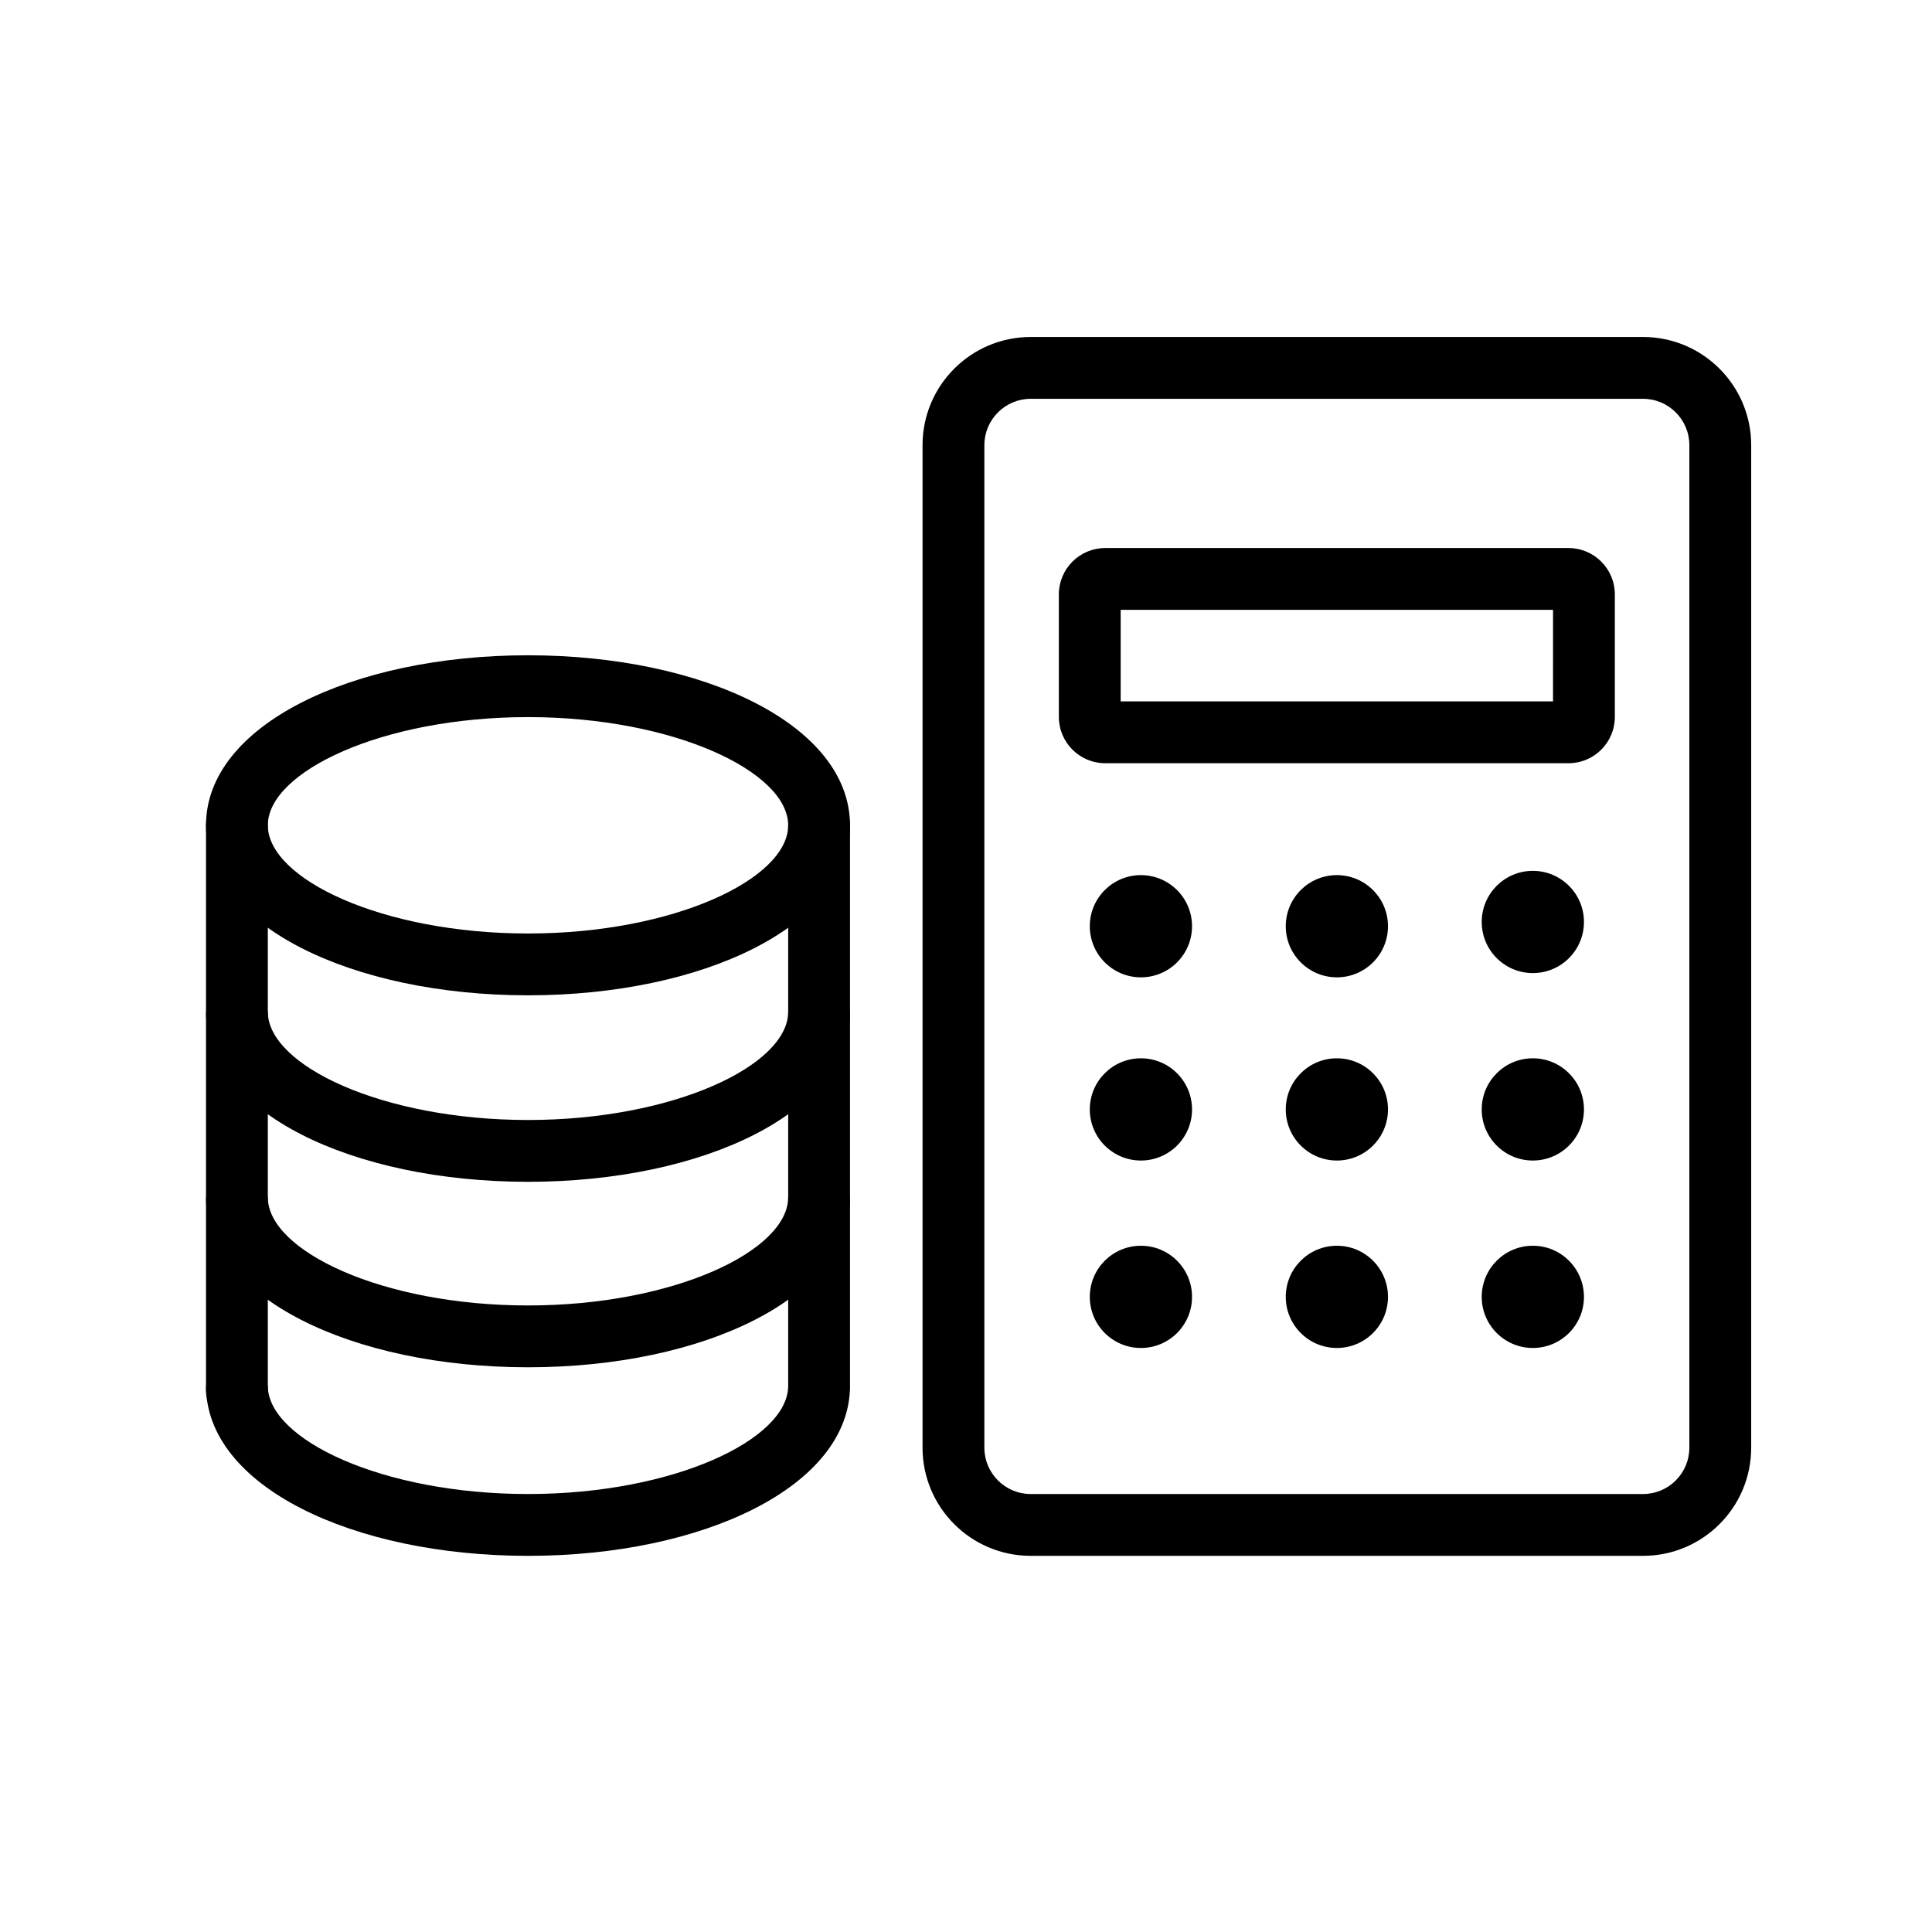
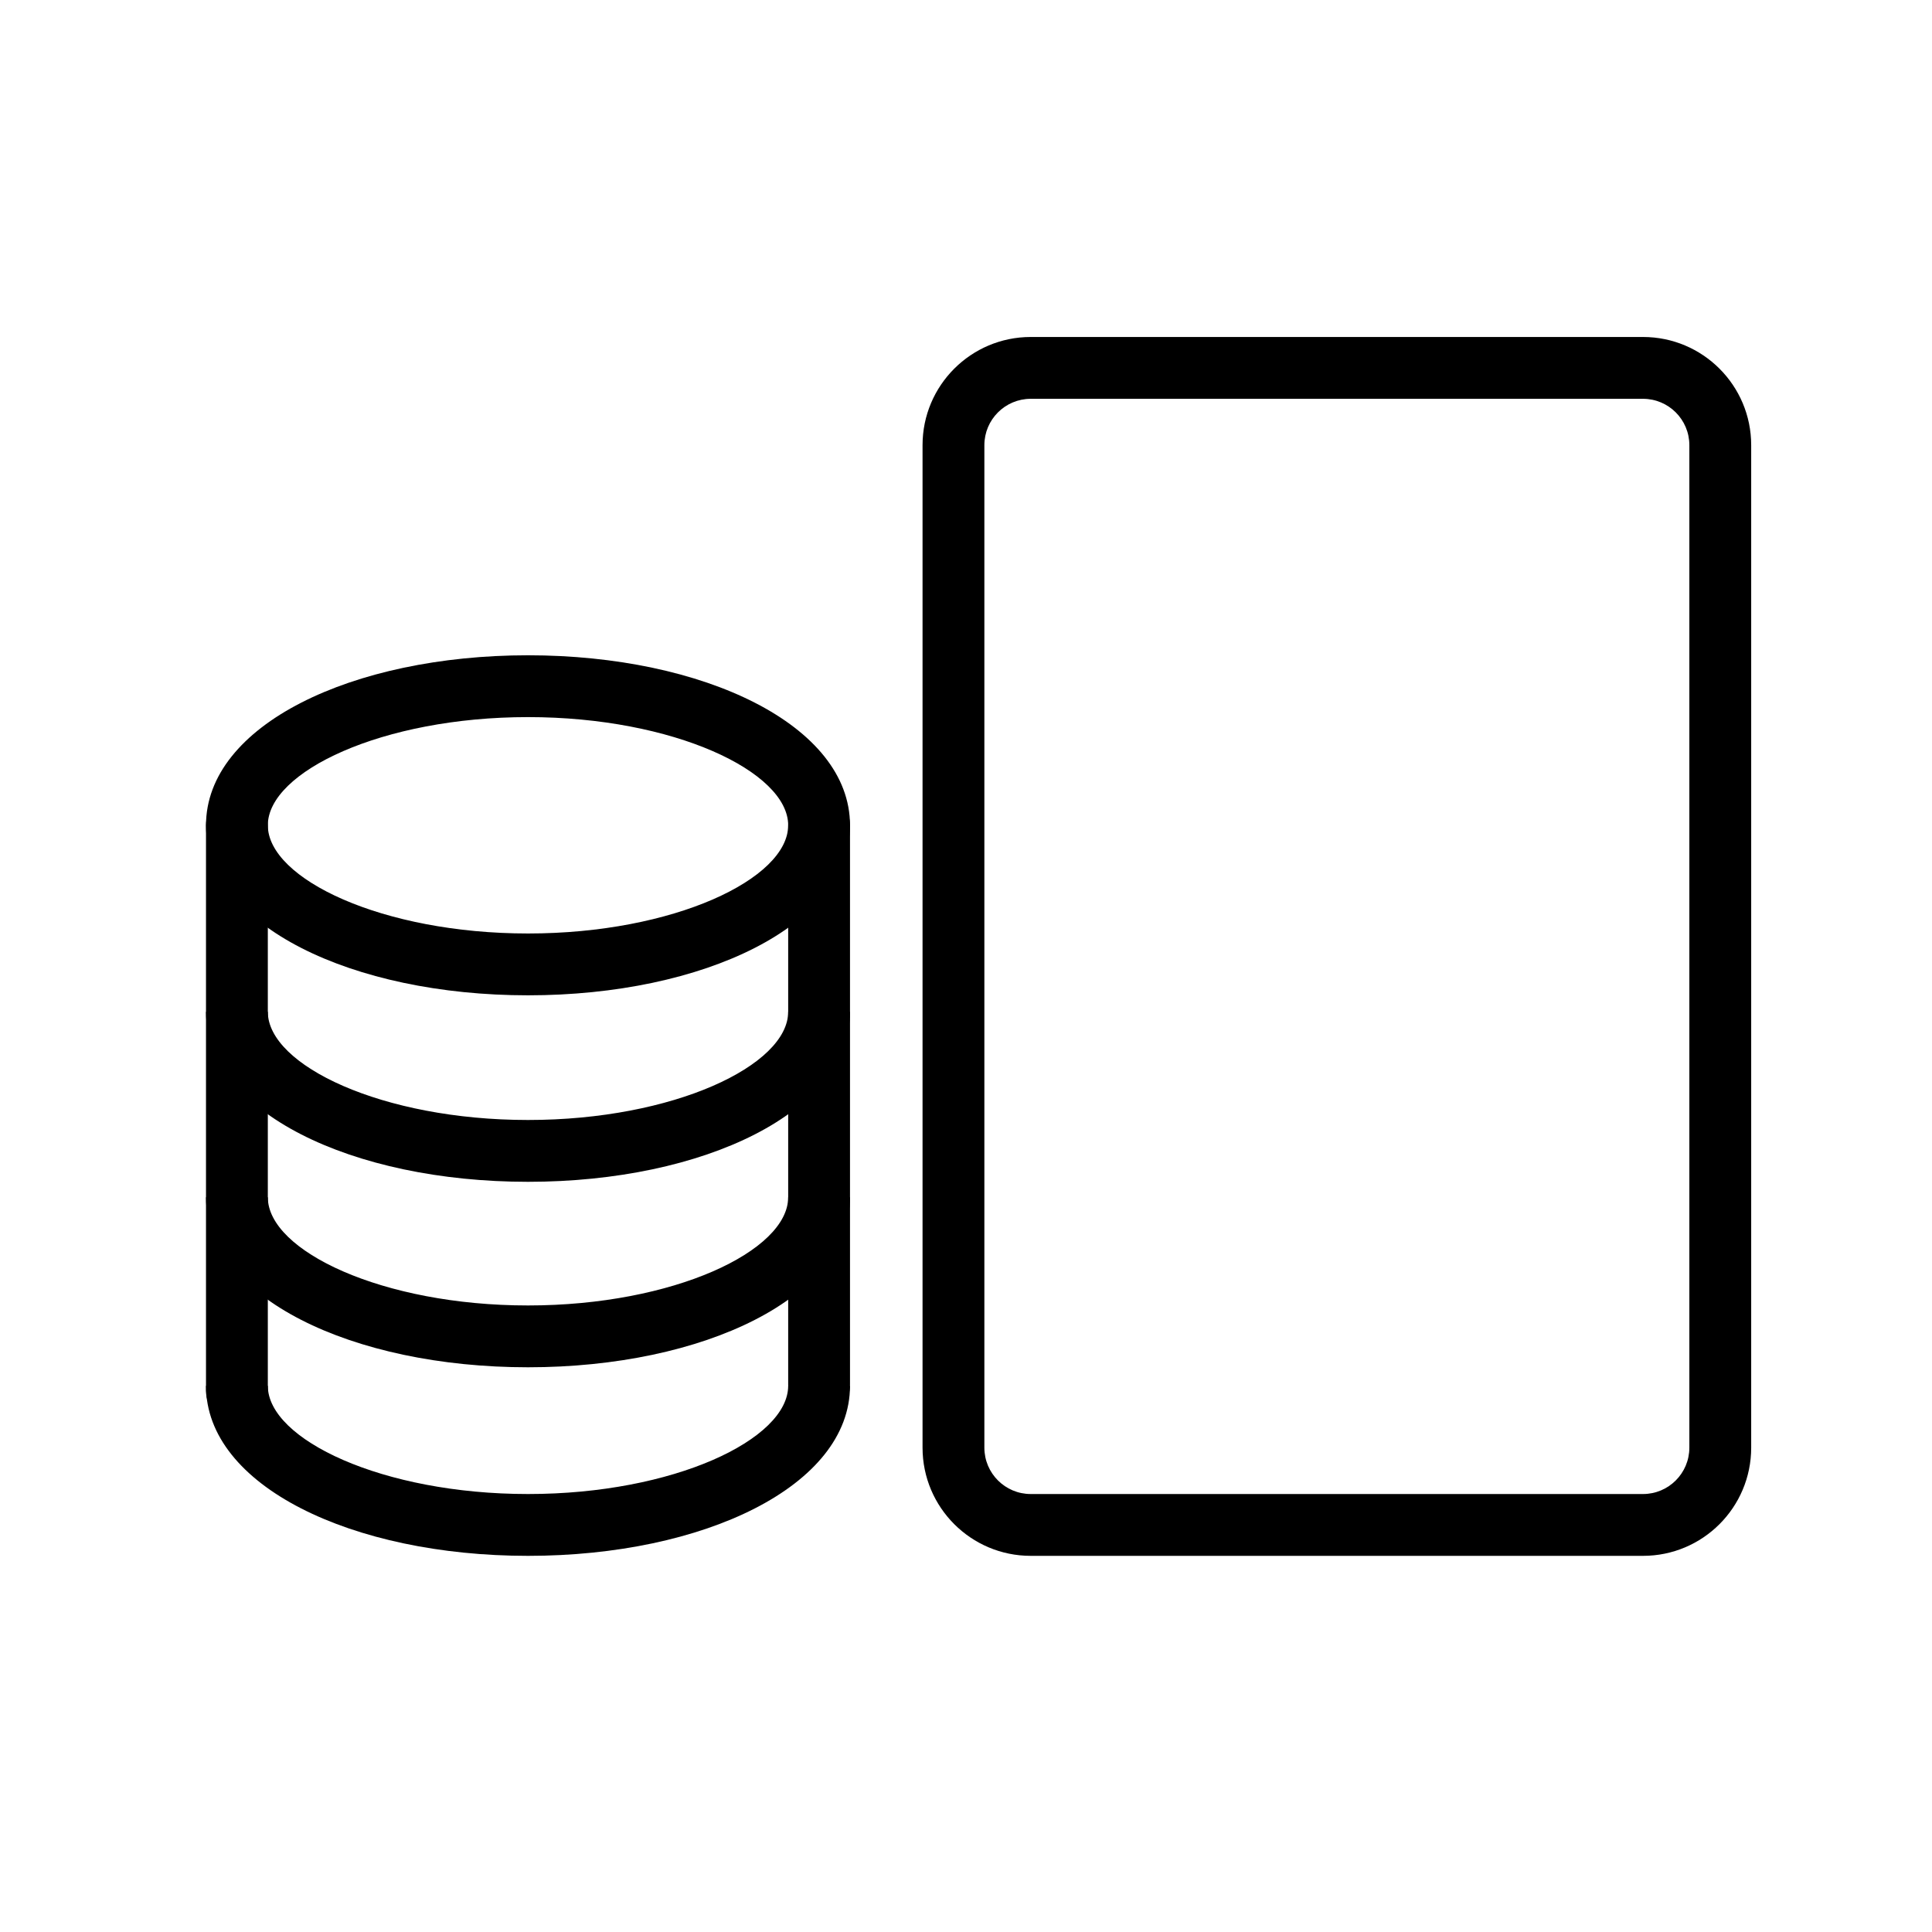
<svg xmlns="http://www.w3.org/2000/svg" xmlns:ns1="http://sodipodi.sourceforge.net/DTD/sodipodi-0.dtd" xmlns:ns2="http://www.inkscape.org/namespaces/inkscape" fill="#000000" width="100" height="100" viewBox="0 0 128 128" version="1.1" id="svg3" ns1:docname="financial-services-svgrepo-com.svg" ns2:version="1.4 (e7c3feb1, 2024-10-09)">
  <defs id="defs3" />
  <ns1:namedview id="namedview3" pagecolor="#ffffff" bordercolor="#666666" borderopacity="1.0" ns2:showpageshadow="2" ns2:pageopacity="0.0" ns2:pagecheckerboard="0" ns2:deskcolor="#d1d1d1" ns2:zoom="0.38369184" ns2:cx="142.04107" ns2:cy="358.3605" ns2:window-width="1552" ns2:window-height="858" ns2:window-x="0" ns2:window-y="25" ns2:window-maximized="0" ns2:current-layer="svg3">
    <ns2:page x="0" y="0" width="128" height="128" id="page2" margin="0" bleed="0" />
  </ns1:namedview>
  <path d="m 52.219,54.678 c 0,-3.547 -7.578,-7.168 -17.237,-7.168 -9.66,0 -17.238,3.621 -17.238,7.168 0,3.547 7.578,7.168 17.238,7.168 9.659,0 17.237,-3.621 17.237,-7.168 z m 4.096,0 c 0,6.633 -9.69,11.264 -21.333,11.264 -11.644,0 -21.334,-4.63 -21.334,-11.264 0,-6.633 9.69,-11.264 21.334,-11.264 11.643,0 21.333,4.631 21.333,11.264 z m -4.096,37.137 c 0,3.547 -7.578,7.168 -17.237,7.168 -9.66,0 -17.238,-3.621 -17.238,-7.168 h -4.096 c 0,6.633 9.69,11.264 21.334,11.264 11.643,0 21.333,-4.631 21.333,-11.264 z m 0,-12.493 c 0,3.547 -7.578,7.168 -17.237,7.168 -9.66,0 -17.238,-3.621 -17.238,-7.168 h -4.096 c 0,6.633 9.69,11.264 21.334,11.264 11.643,0 21.333,-4.631 21.333,-11.264 z m 0,-12.288 c 0,3.547 -7.578,7.168 -17.237,7.168 -9.66,0 -17.238,-3.621 -17.238,-7.168 h -4.096 c 0,6.633 9.69,11.264 21.334,11.264 11.643,0 21.333,-4.631 21.333,-11.264 z" id="path1" style="stroke-width:0.1" />
-   <path d="m 13.648,54.678 v 37.478 c 0,1.131 0.917,2.048 2.048,2.048 1.131,0 2.048,-0.917 2.048,-2.048 v -37.478 c 0,-1.131 -0.917,-2.048 -2.048,-2.048 -1.131,0 -2.048,0.917 -2.048,2.048 z m 38.571,0 v 37.069 c 0,1.131 0.917,2.048 2.048,2.048 1.131,0 2.048,-0.917 2.048,-2.048 v -37.069 c 0,-1.131 -0.917,-2.048 -2.048,-2.048 -1.131,0 -2.048,0.917 -2.048,2.048 z m 56.633,44.305 c 1.696,0 3.072,-1.376 3.072,-3.072 v -66.417 c 0,-1.696 -1.376,-3.072 -3.072,-3.072 H 68.289 c -1.696,0 -3.072,1.376 -3.072,3.072 v 66.417 c 0,1.696 1.376,3.072 3.072,3.072 z m 0,4.096 H 68.289 c -3.958,0 -7.168,-3.21 -7.168,-7.168 v -66.417 c 0,-3.958 3.21,-7.168 7.168,-7.168 h 40.564 c 3.958,0 7.168,3.21 7.168,7.168 v 66.417 c 0,3.958 -3.21,7.168 -7.168,7.168 z" id="path2" style="stroke-width:0.1" />
-   <path d="M 102.893,40.405 H 74.248 v 6.065 h 28.644 z m 1.024,10.161 H 73.224 c -1.696,0 -3.072,-1.376 -3.072,-3.072 v -8.113 c 0,-1.696 1.376,-3.072 3.072,-3.072 h 30.692 c 1.696,0 3.072,1.376 3.072,3.072 v 8.113 c 0,1.696 -1.376,3.072 -3.072,3.072 z m -24.942,10.799 c 0,1.871 -1.516,3.386 -3.387,3.386 -1.87,0 -3.386,-1.516 -3.386,-3.386 0,-1.871 1.516,-3.386 3.386,-3.386 1.871,0 3.387,1.516 3.387,3.386 z m 12.983,0 c 0,1.871 -1.516,3.386 -3.386,3.386 -1.871,0 -3.387,-1.516 -3.387,-3.386 0,-1.871 1.516,-3.386 3.387,-3.386 1.87,0 3.386,1.516 3.386,3.386 z m 12.983,-0.282 c 0,1.871 -1.516,3.386 -3.387,3.386 -1.87,0 -3.386,-1.516 -3.386,-3.386 0,-1.871 1.516,-3.387 3.386,-3.387 1.871,0 3.387,1.516 3.387,3.387 z m -25.966,12.419 c 0,1.871 -1.516,3.386 -3.387,3.386 -1.87,0 -3.386,-1.516 -3.386,-3.386 0,-1.871 1.516,-3.387 3.386,-3.387 1.871,0 3.387,1.516 3.387,3.387 z m 12.983,0 c 0,1.871 -1.516,3.386 -3.386,3.386 -1.871,0 -3.387,-1.516 -3.387,-3.386 0,-1.871 1.516,-3.387 3.387,-3.387 1.87,0 3.386,1.516 3.386,3.387 z m 12.983,0 c 0,1.871 -1.516,3.386 -3.387,3.386 -1.87,0 -3.386,-1.516 -3.386,-3.386 0,-1.871 1.516,-3.387 3.386,-3.387 1.871,0 3.387,1.516 3.387,3.387 z m -25.966,12.419 c 0,1.871 -1.516,3.386 -3.387,3.386 -1.87,0 -3.386,-1.516 -3.386,-3.386 0,-1.871 1.516,-3.387 3.386,-3.387 1.871,0 3.387,1.516 3.387,3.387 z m 12.983,0 c 0,1.871 -1.516,3.386 -3.386,3.386 -1.871,0 -3.387,-1.516 -3.387,-3.386 0,-1.871 1.516,-3.387 3.387,-3.387 1.87,0 3.386,1.516 3.386,3.387 z m 12.983,0 c 0,1.871 -1.516,3.386 -3.387,3.386 -1.87,0 -3.386,-1.516 -3.386,-3.386 0,-1.871 1.516,-3.387 3.386,-3.387 1.871,0 3.387,1.516 3.387,3.387 z" id="path3" style="stroke-width:0.1" />
+   <path d="m 13.648,54.678 v 37.478 c 0,1.131 0.917,2.048 2.048,2.048 1.131,0 2.048,-0.917 2.048,-2.048 v -37.478 c 0,-1.131 -0.917,-2.048 -2.048,-2.048 -1.131,0 -2.048,0.917 -2.048,2.048 z m 38.571,0 v 37.069 c 0,1.131 0.917,2.048 2.048,2.048 1.131,0 2.048,-0.917 2.048,-2.048 v -37.069 c 0,-1.131 -0.917,-2.048 -2.048,-2.048 -1.131,0 -2.048,0.917 -2.048,2.048 z m 56.633,44.305 c 1.696,0 3.072,-1.376 3.072,-3.072 v -66.417 c 0,-1.696 -1.376,-3.072 -3.072,-3.072 H 68.289 c -1.696,0 -3.072,1.376 -3.072,3.072 v 66.417 c 0,1.696 1.376,3.072 3.072,3.072 m 0,4.096 H 68.289 c -3.958,0 -7.168,-3.21 -7.168,-7.168 v -66.417 c 0,-3.958 3.21,-7.168 7.168,-7.168 h 40.564 c 3.958,0 7.168,3.21 7.168,7.168 v 66.417 c 0,3.958 -3.21,7.168 -7.168,7.168 z" id="path2" style="stroke-width:0.1" />
</svg>